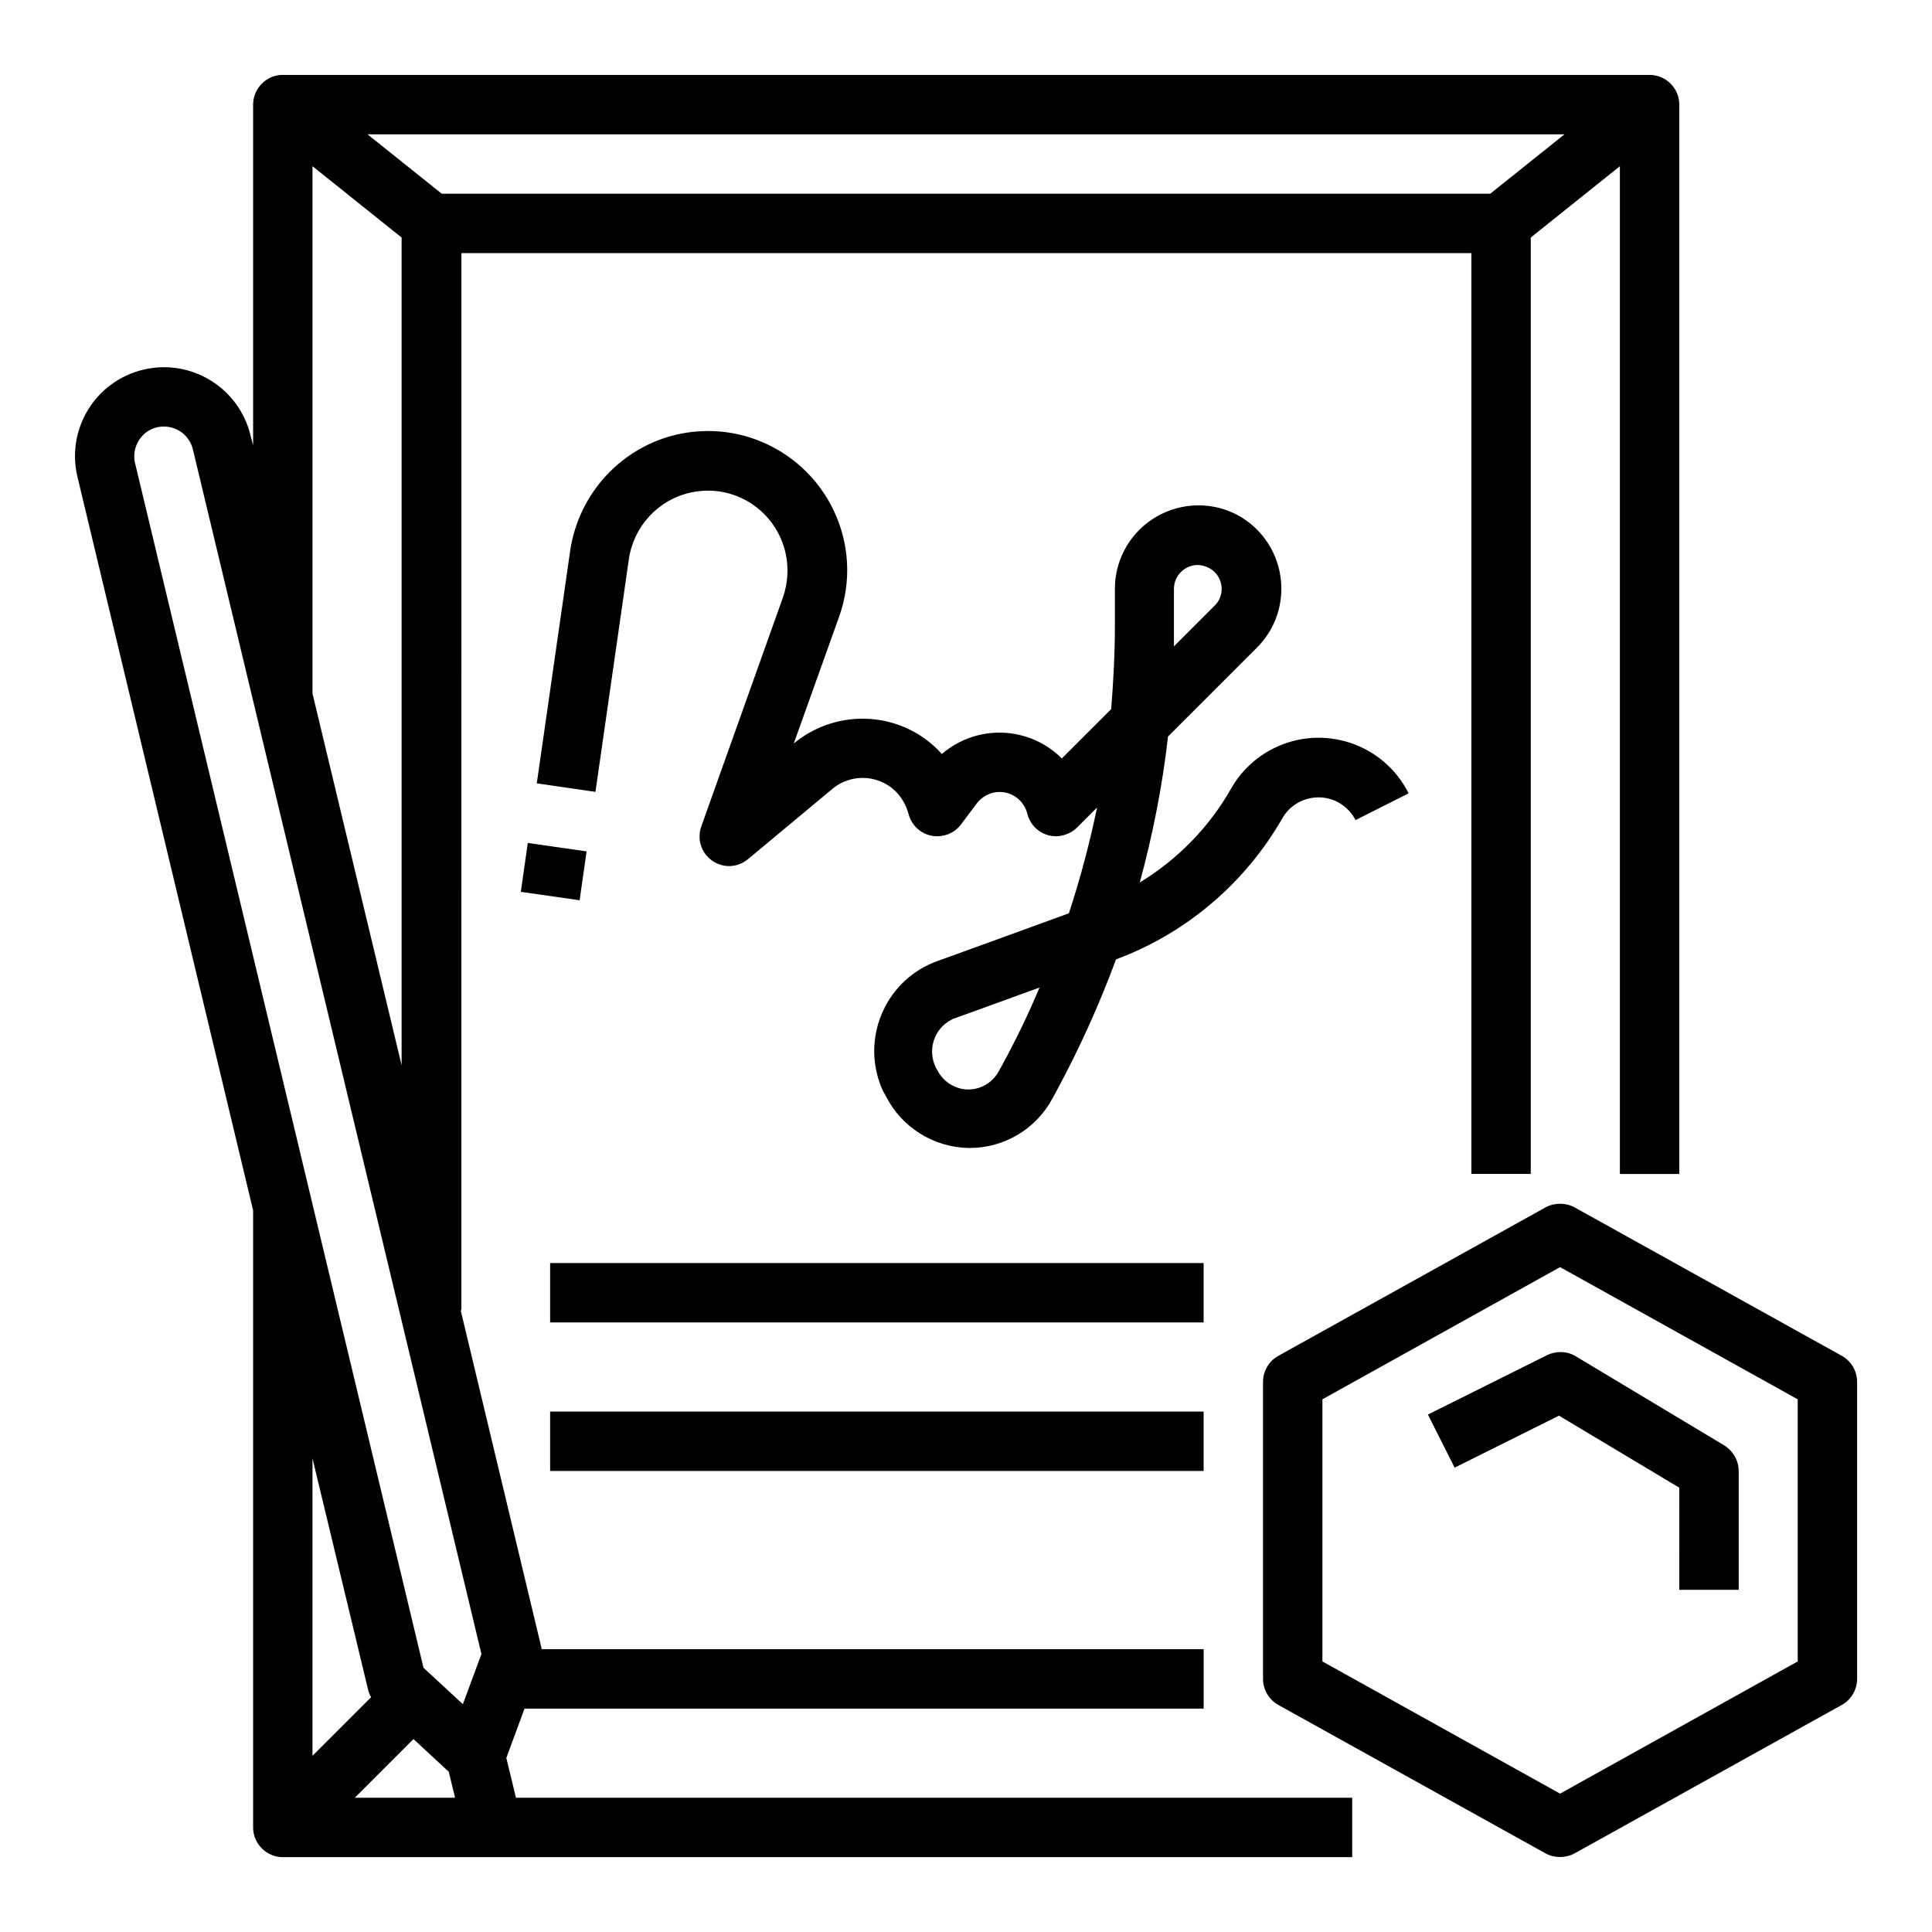
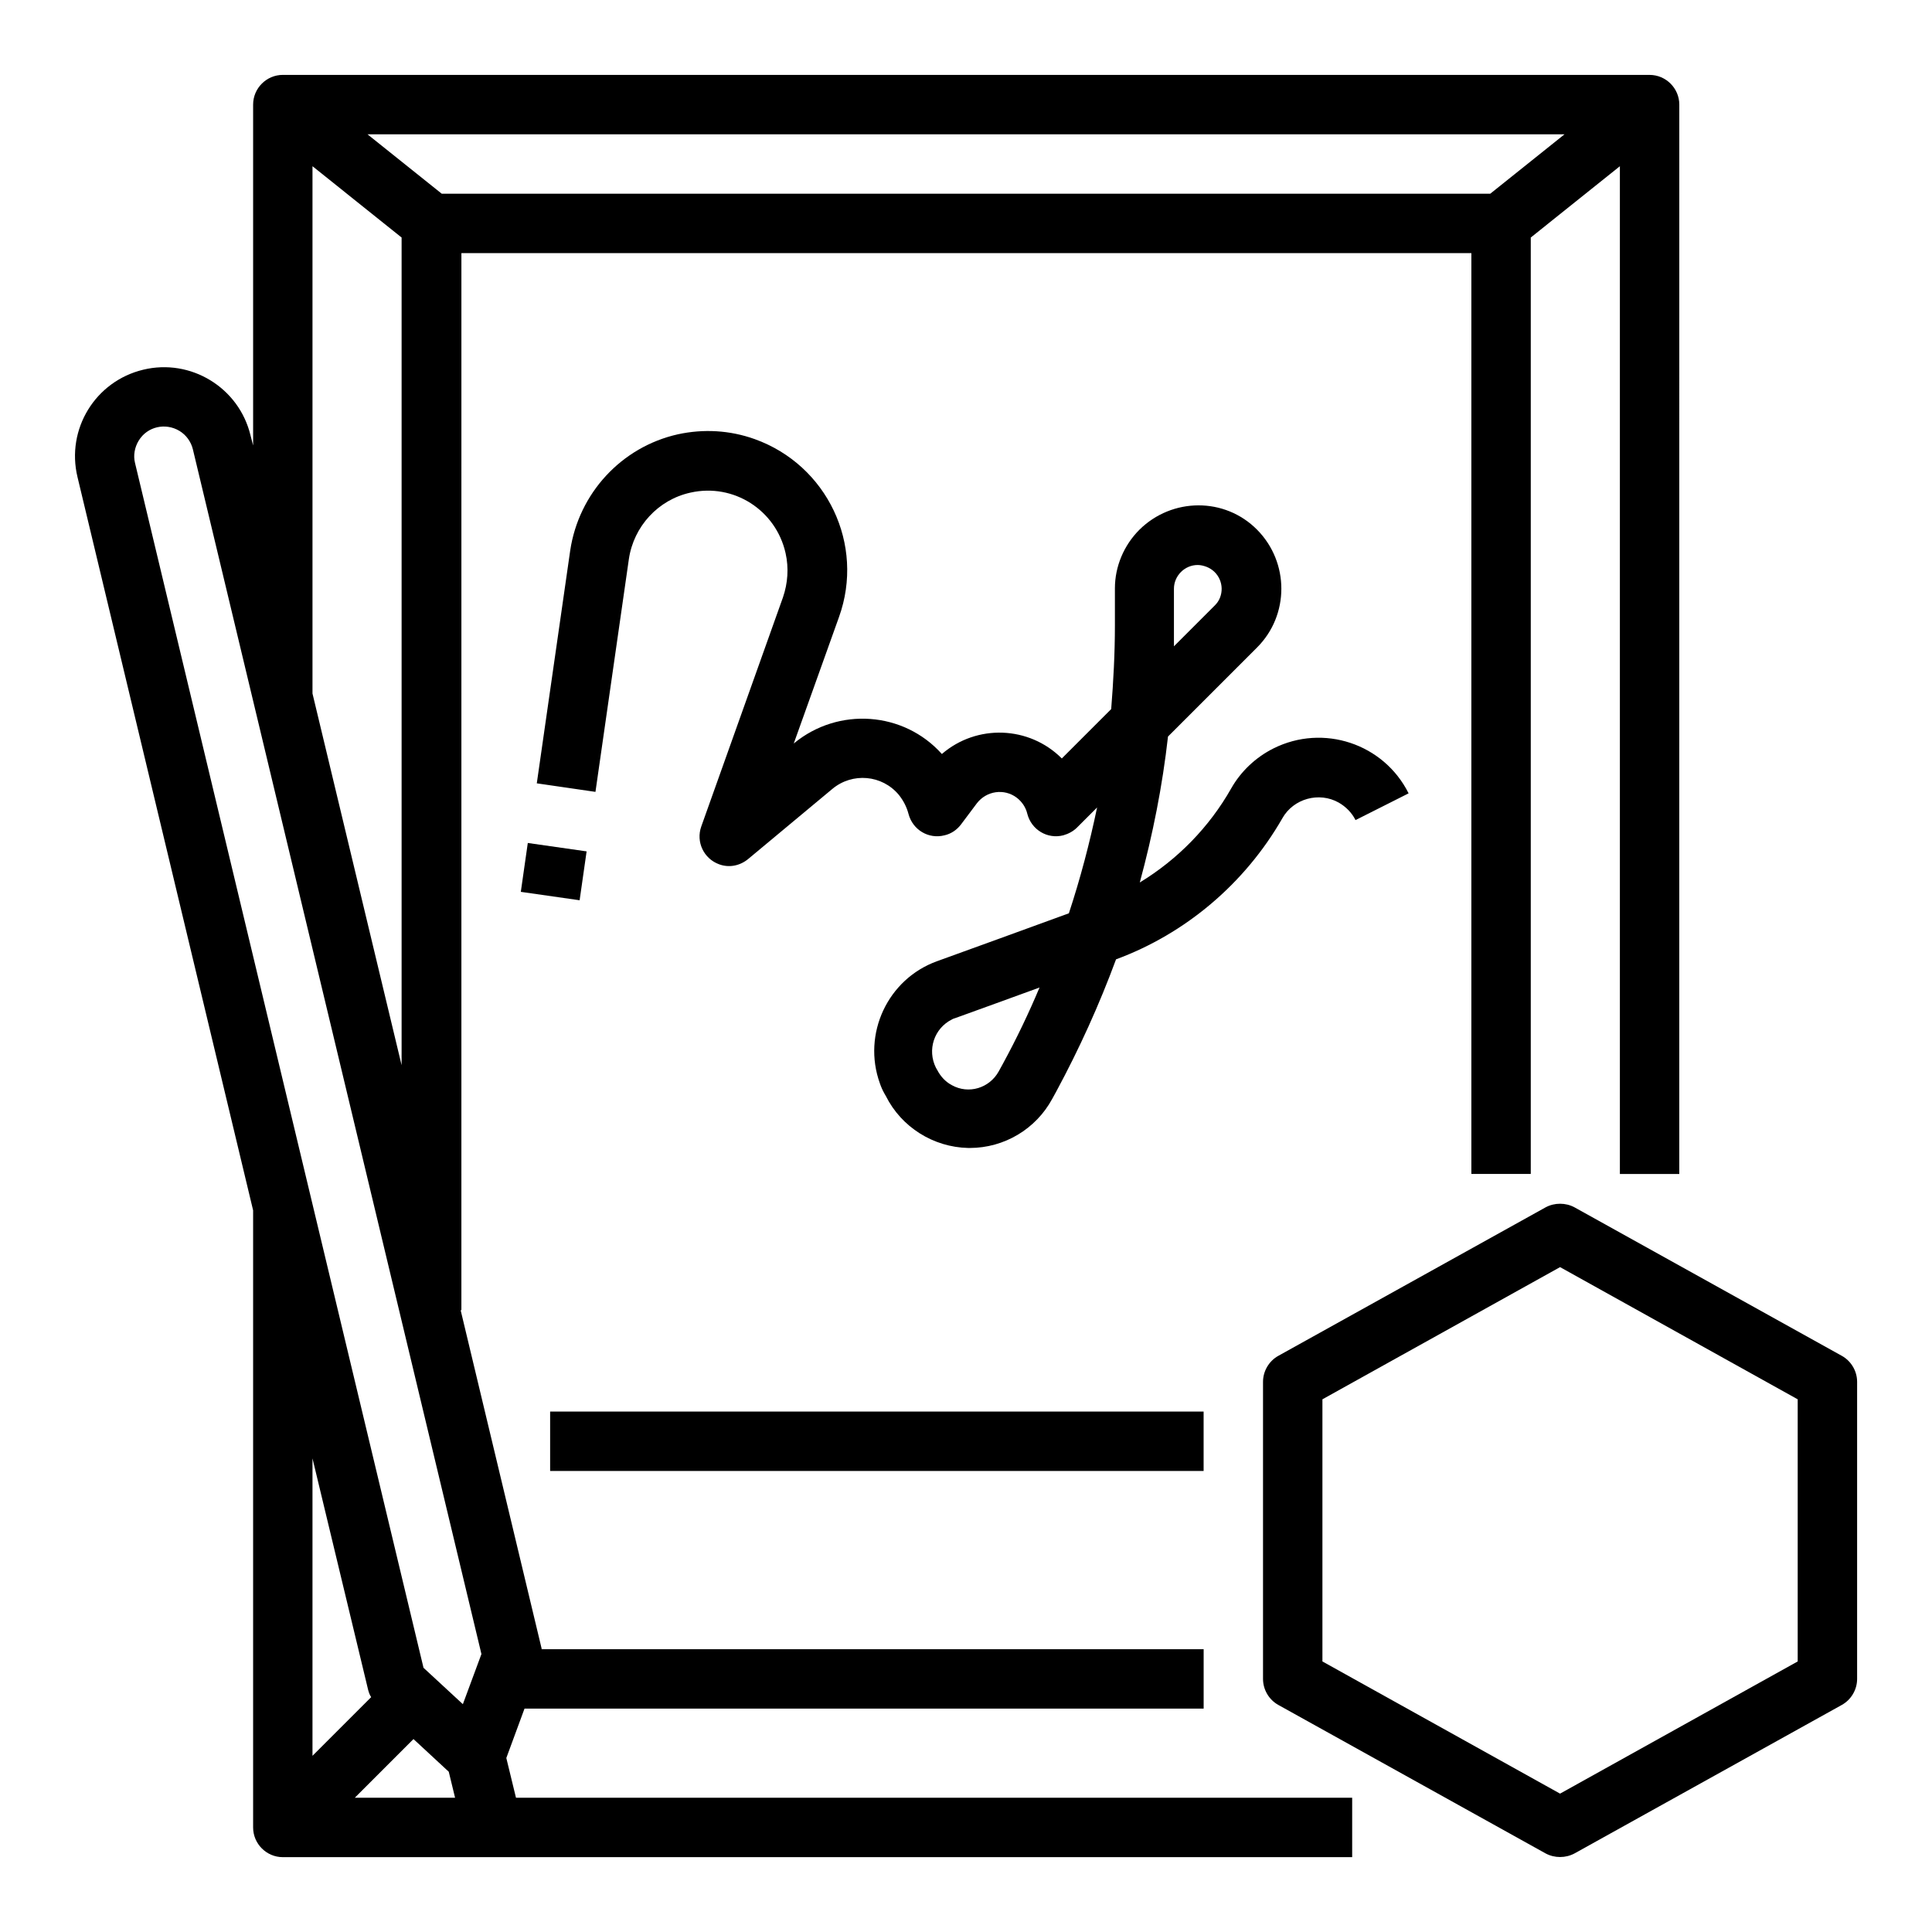
<svg xmlns="http://www.w3.org/2000/svg" fill="#000000" width="800px" height="800px" version="1.1" viewBox="144 144 512 512">
  <g>
    <path d="m632.12 503.32-70.848-39.359c-2.363-1.277-5.312-1.277-7.676 0l-70.848 39.359c-2.461 1.379-4.035 4.035-4.035 6.887v78.719c0 2.856 1.574 5.512 4.035 6.887l70.848 39.359c2.363 1.277 5.312 1.277 7.676 0l70.848-39.359c2.461-1.379 4.035-4.035 4.035-6.887v-78.719c0-2.856-1.574-5.512-4.035-6.887zm-11.711 80.98-62.977 35.031-62.977-35.031v-69.469l62.977-35.031 62.977 35.031z" />
-     <path d="m522.41 518.87 7.086 14.07 27.652-13.777 31.883 19.09-0.004 27.062h15.742v-31.488c0-2.754-1.477-5.312-3.836-6.789l-39.359-23.617c-2.262-1.379-5.117-1.477-7.578-0.297z" />
-     <path d="m289.79 478.72h173.18v15.742h-173.18z" />
    <path d="m289.79 518.08h173.18v15.742h-173.18z" />
    <path d="m483.84 360.84c2.953-5.215 9.742-7.086 14.957-4.133 1.871 1.082 3.445 2.656 4.43 4.625l14.07-7.086c-6.594-13.188-22.633-18.5-35.816-11.906-4.723 2.363-8.66 6.102-11.219 10.629-5.805 10.234-14.168 18.793-24.207 24.895 3.445-12.695 6.004-25.586 7.477-38.672l23.617-23.617c8.562-8.562 8.562-22.535 0-31.191-8.562-8.66-22.535-8.562-31.191 0-4.133 4.133-6.496 9.742-6.496 15.547v9.84c0 7.379-0.395 14.762-0.984 22.141l-13.086 13.086c-8.66-8.66-22.535-9.152-31.785-1.18-10.137-11.316-27.453-12.496-39.164-2.856l-0.098 0.098 12.004-33.555c6.887-19.188-3.148-40.246-22.336-47.133-6.594-2.363-13.578-2.754-20.367-1.277-14.957 3.344-26.273 15.645-28.535 30.801l-8.855 61.695 15.547 2.262 8.855-61.695c1.277-8.66 7.773-15.742 16.336-17.613 11.414-2.559 22.633 4.625 25.191 16.039 0.887 3.938 0.59 7.969-0.688 11.711l-21.648 60.715c-1.477 4.133 0.688 8.562 4.723 10.035 2.656 0.984 5.512 0.395 7.676-1.379l22.336-18.598c5.312-4.43 13.188-3.738 17.613 1.574 1.18 1.477 2.066 3.148 2.559 5.019 1.082 4.231 5.312 6.789 9.543 5.707 1.77-0.395 3.344-1.477 4.43-2.953l4.133-5.512c2.559-3.344 7.281-4.035 10.629-1.477 1.379 1.082 2.363 2.559 2.754 4.231 1.082 4.231 5.312 6.789 9.543 5.707 1.379-0.395 2.656-1.082 3.641-2.066l5.312-5.312c-1.969 9.445-4.43 18.793-7.477 28.043-11.906 4.328-24.797 9.055-34.934 12.695-13.086 4.723-19.875 19.285-15.152 32.375 0.297 0.887 0.688 1.77 1.18 2.656l0.395 0.688c4.133 8.266 12.594 13.578 21.844 13.777h0.395c9.152 0 17.516-5.019 21.844-12.988l1.082-1.969c6.102-11.316 11.414-23.027 15.844-35.031 18.398-6.789 34.145-20.074 44.082-37.391zm-28.734-50.973v-9.84c0-3.445 2.856-6.297 6.297-6.297 0.789 0 1.574 0.195 2.363 0.492 3.246 1.277 4.82 4.922 3.543 8.168-0.297 0.789-0.789 1.477-1.379 2.066l-10.824 10.824v-5.414zm-45.363 116.11-1.082 1.969c-2.461 4.43-7.969 6.102-12.398 3.641-1.672-0.887-2.953-2.262-3.836-3.938l-0.395-0.688c-2.363-4.723-0.492-10.43 4.231-12.793 0.297-0.195 0.688-0.297 0.984-0.395 6.594-2.363 14.367-5.215 22.238-8.07-2.852 6.793-6.098 13.582-9.742 20.273z" />
    <path d="m282.02 380.35 1.852-12.953 15.586 2.227-1.852 12.953z" />
    <path d="m278.18 609.89 4.82-13.086h179.98v-15.742l-175.45-0.004v-0.195l-21.453-89.645h0.195l0.004-280.14h267.65v244.03h15.742v-248.16l23.617-18.895v267.06h15.742l0.004-283.39c0-4.328-3.543-7.871-7.871-7.871l-362.21-0.004c-4.328 0-7.871 3.543-7.871 7.871v90.332l-0.688-2.656c-3.051-12.695-15.844-20.469-28.438-17.418-12.695 3.051-20.469 15.742-17.418 28.438l46.543 194.34v163.54c0 4.328 3.543 7.871 7.871 7.871h283.39v-15.742l-221.6-0.004zm-24.602-5.019 9.348 8.66 1.672 6.887h-26.566zm7.481-409.54-19.68-15.742h317.24l-19.68 15.742zm-34.246-7.281 23.617 18.895v219.34l-23.617-98.5zm-46.051 72.719c2.262-3.738 7.086-4.82 10.824-2.559 1.77 1.082 3.051 2.856 3.543 4.922l76.457 319.21-4.922 13.285-10.43-9.645-76.457-319.31c-0.492-1.969-0.098-4.133 0.984-5.906zm60.812 331.12c0.195 0.688 0.395 1.277 0.789 1.871l-15.551 15.547v-78.82z" />
  </g>
</svg>